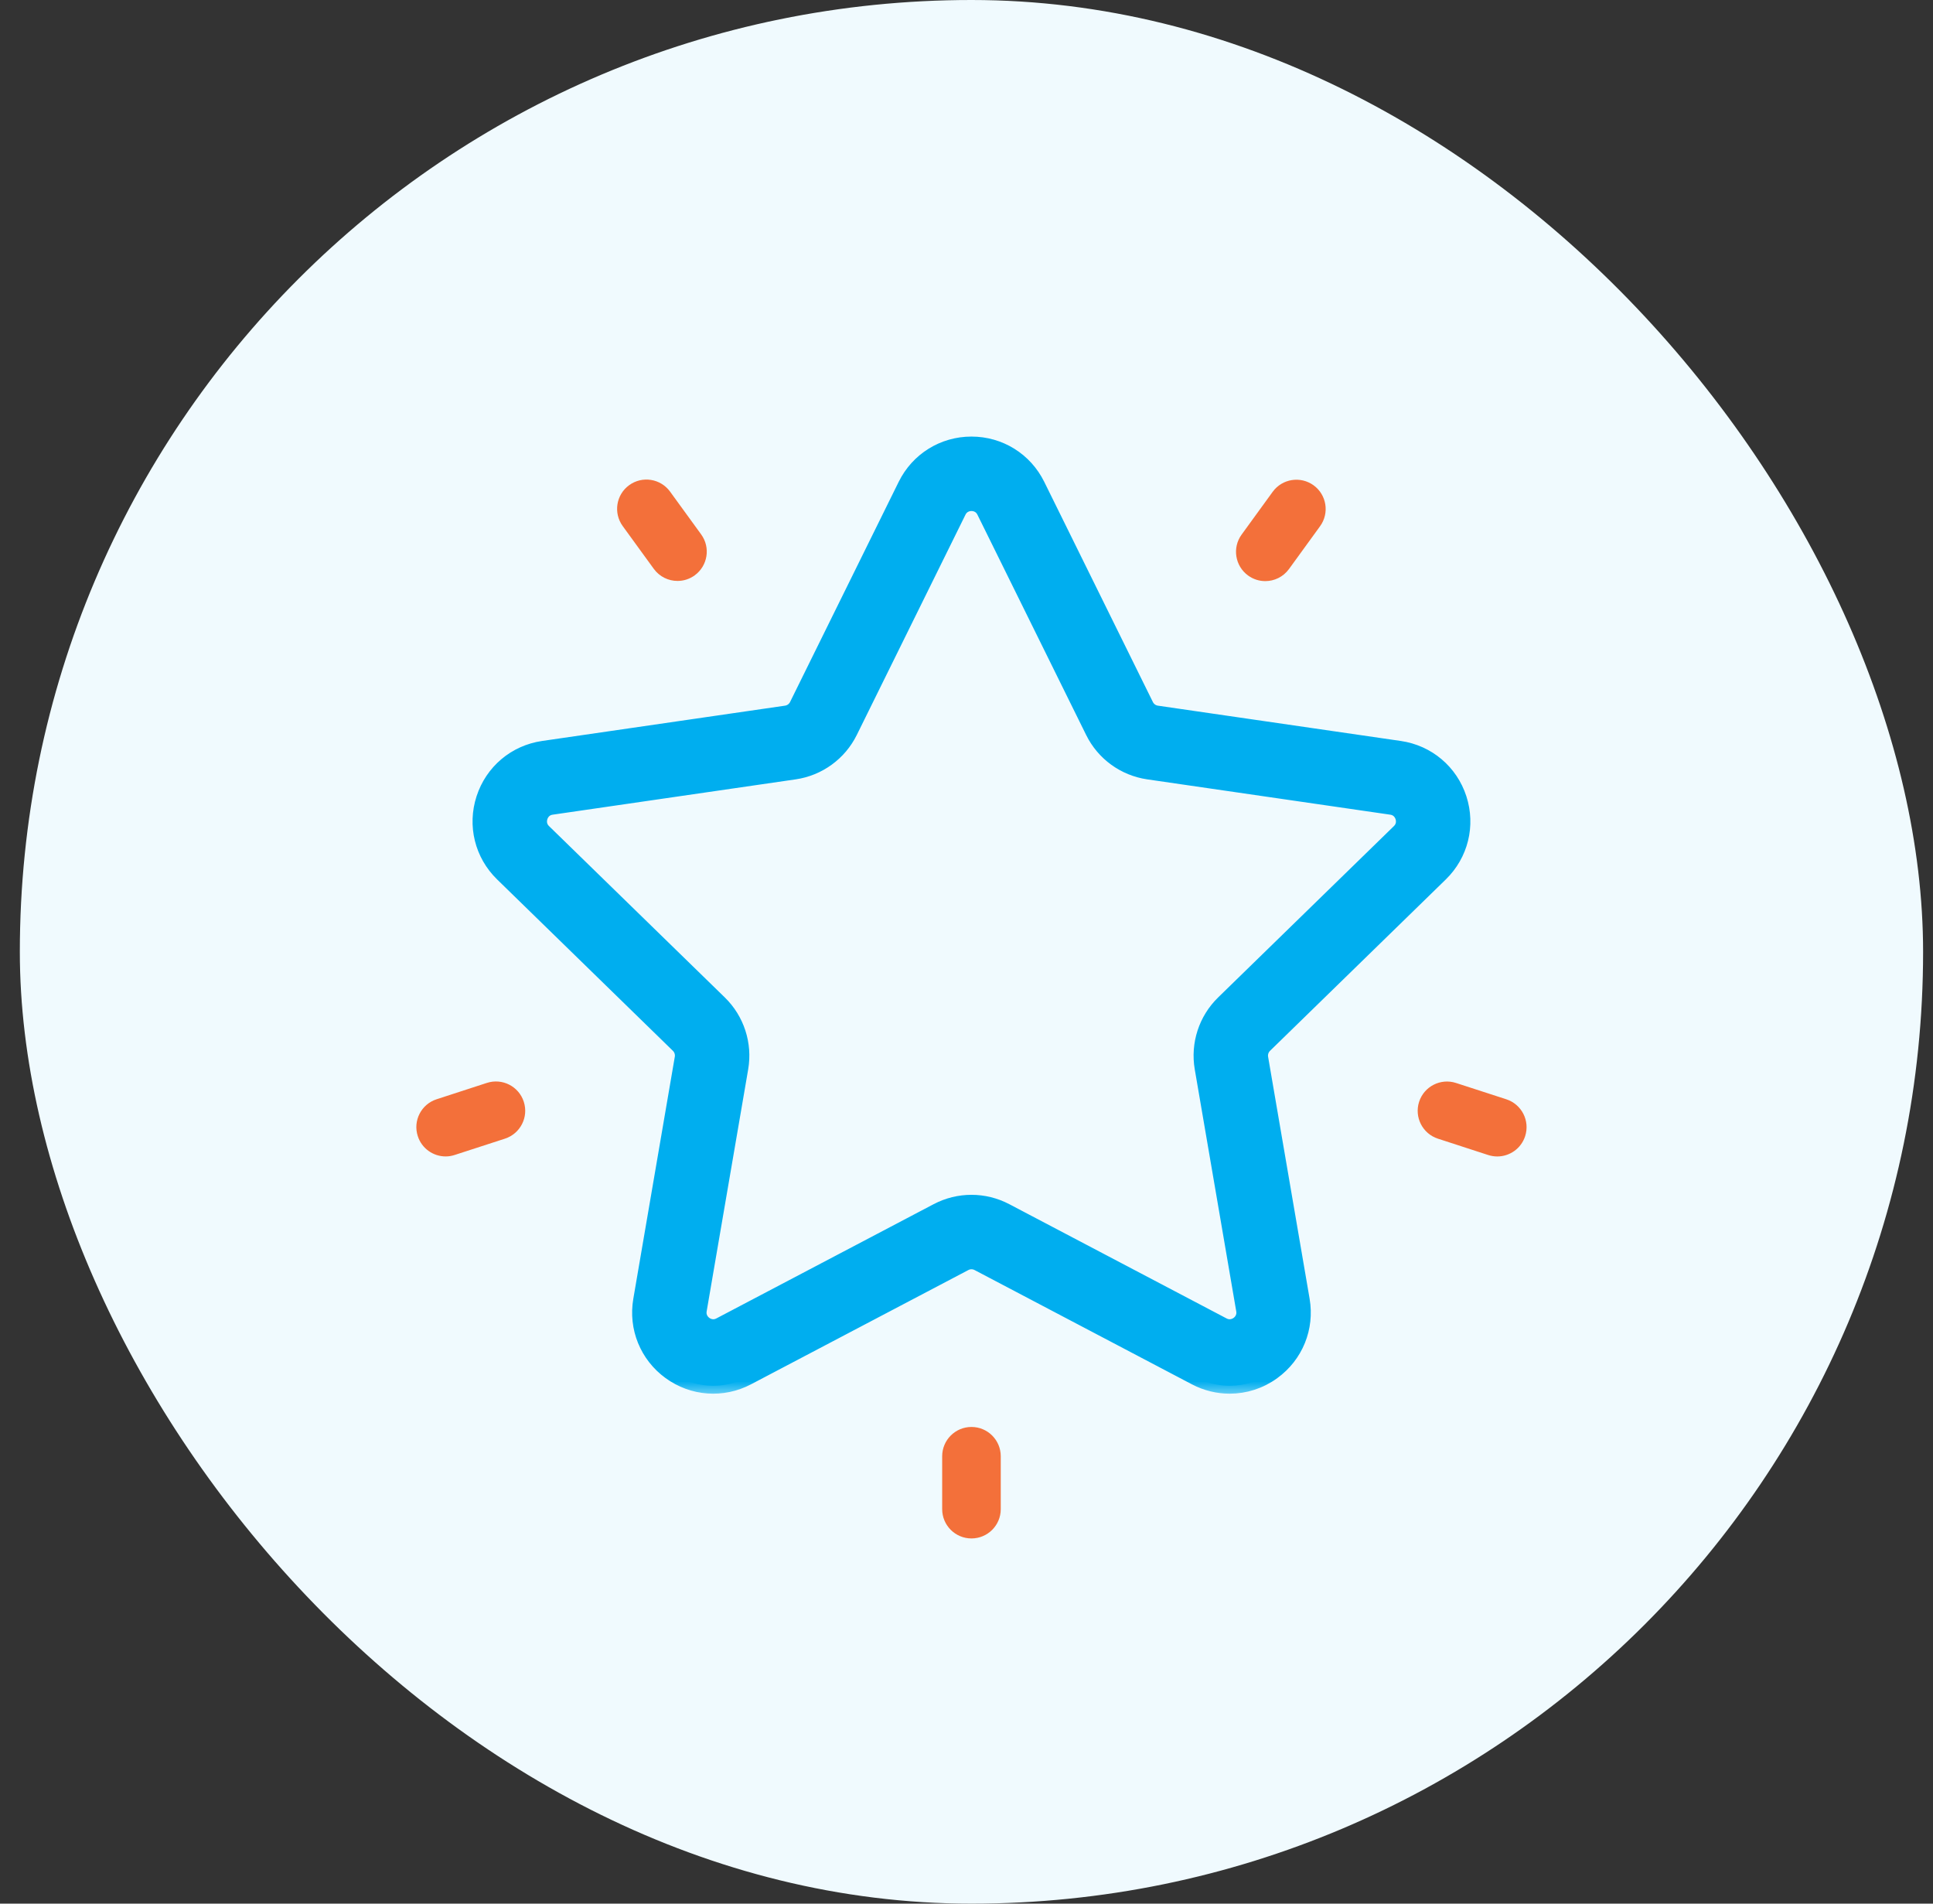
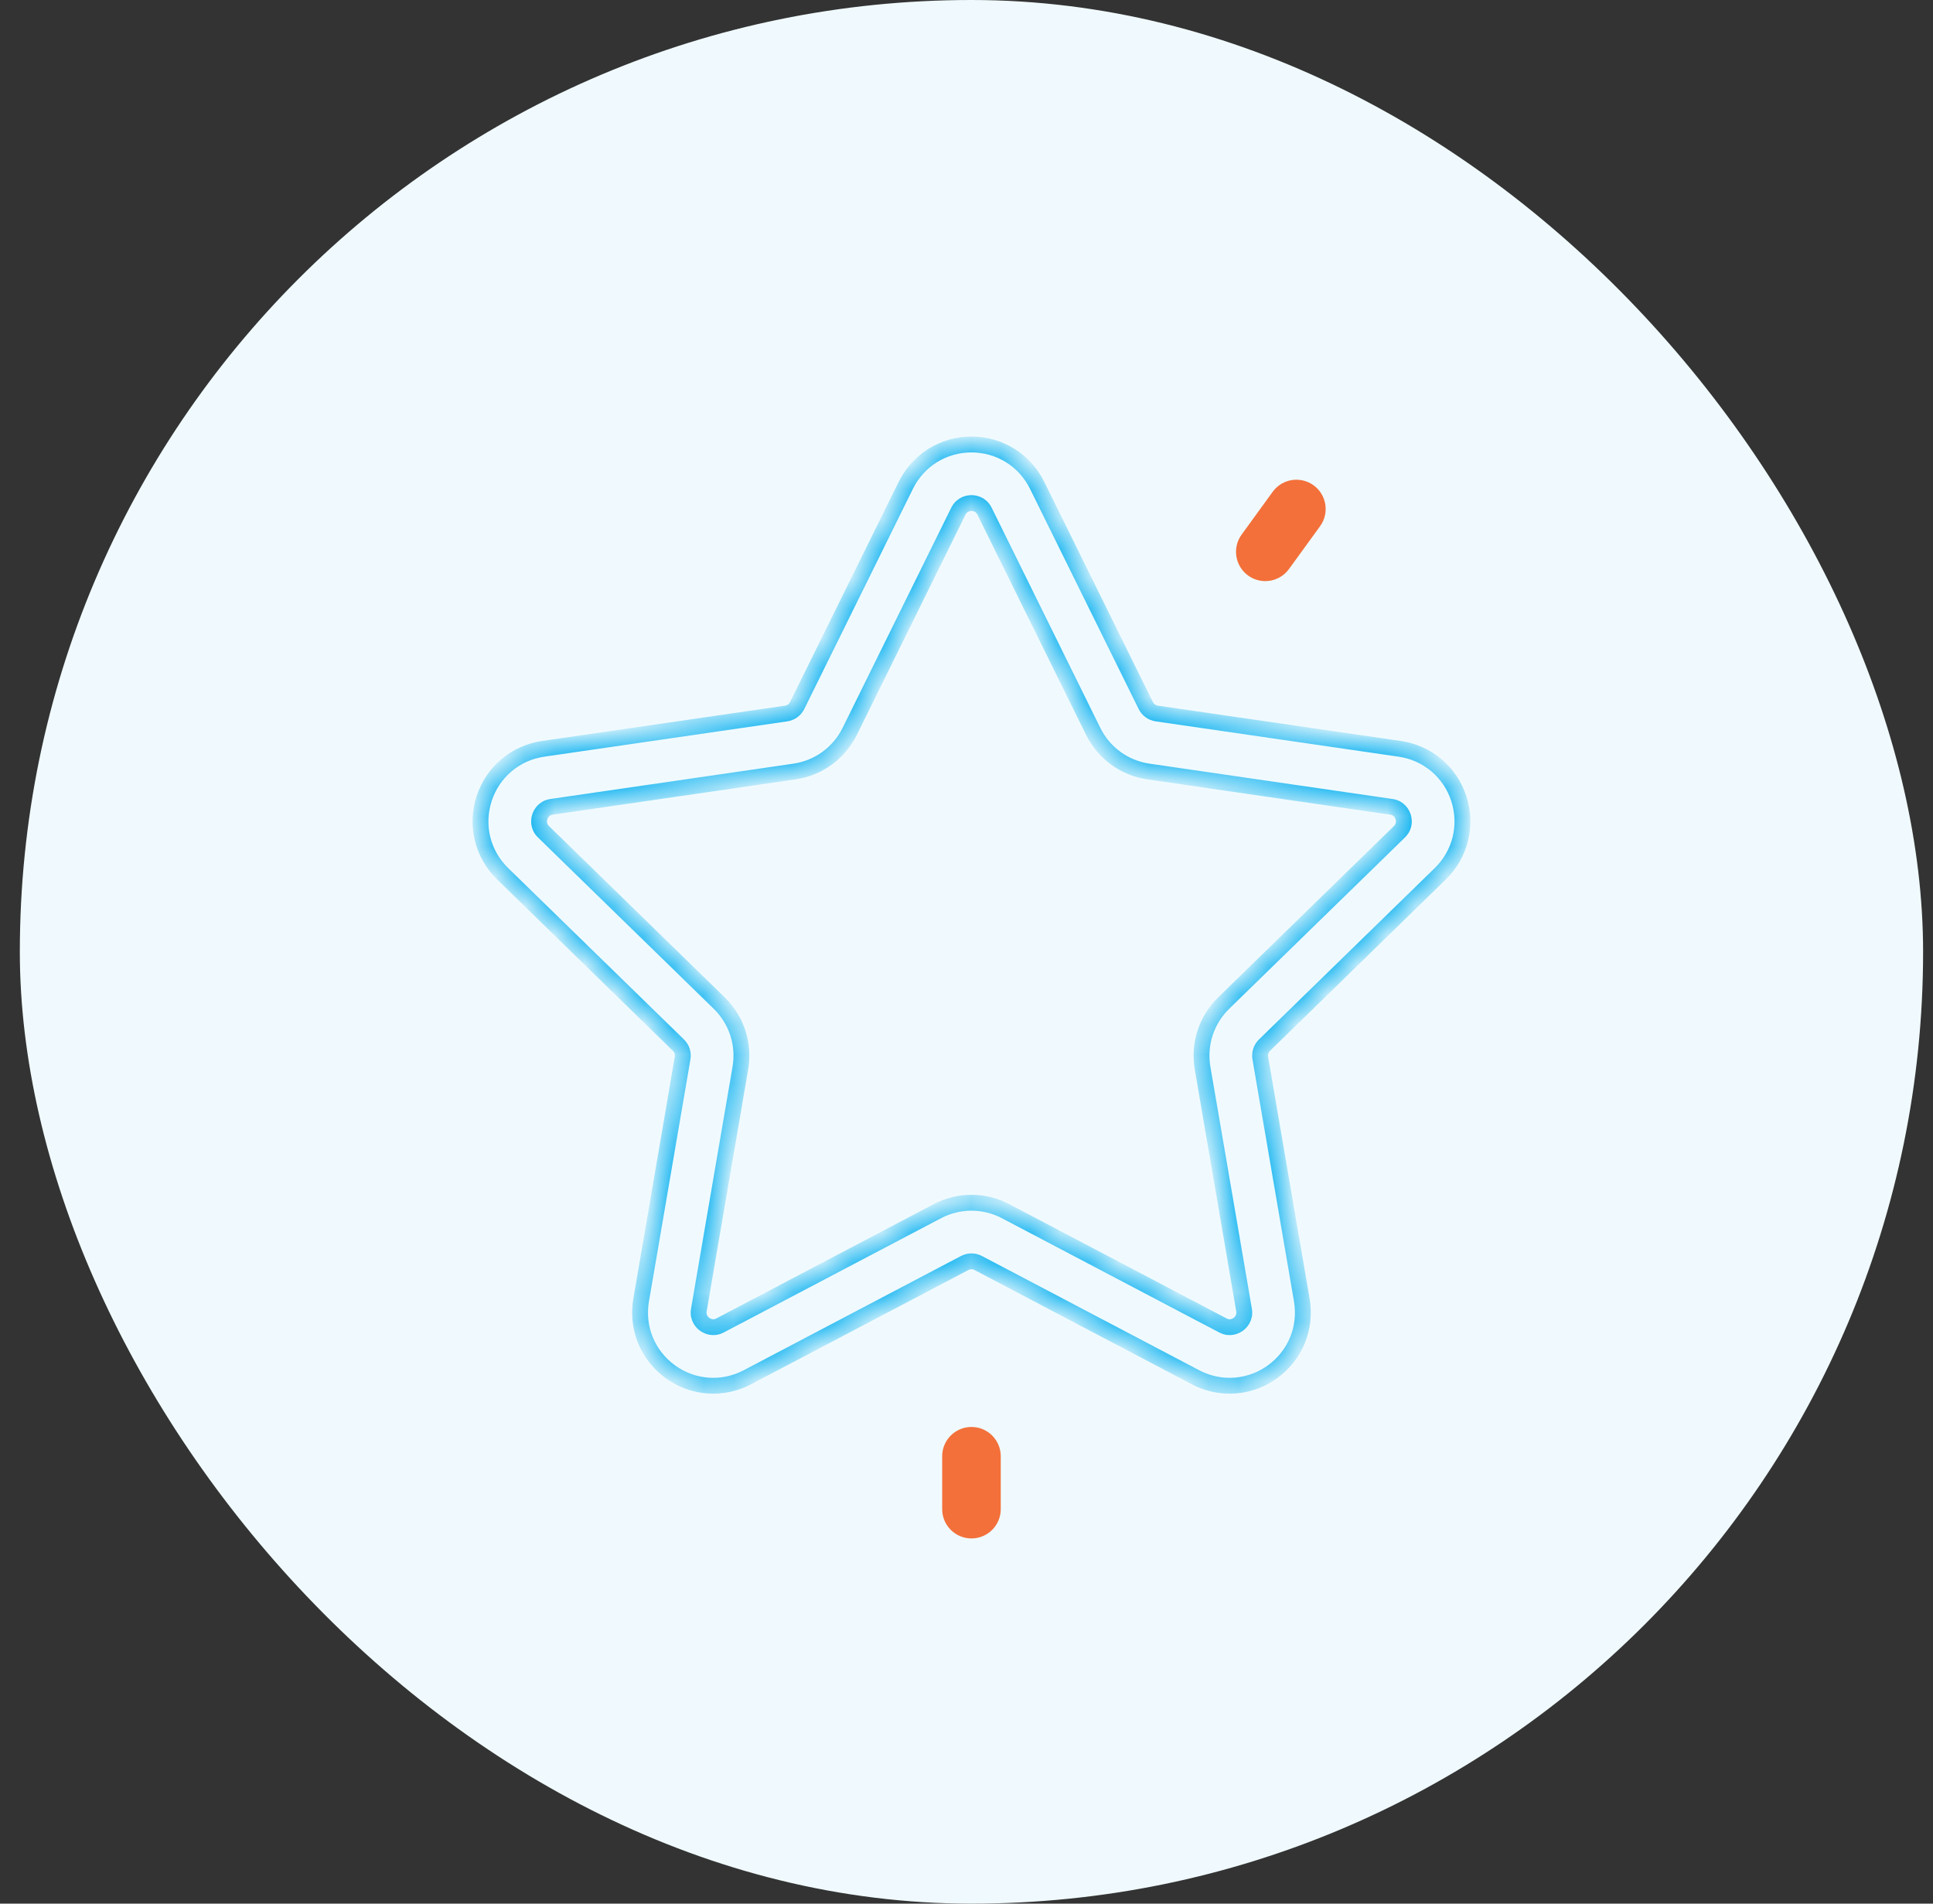
<svg xmlns="http://www.w3.org/2000/svg" width="65" height="64" viewBox="0 0 65 64" fill="none">
  <rect x="0" y="0" width="65" height="64" fill="#333333" stroke="none" />
  <rect x="0.667" width="64" height="64" rx="32" fill="#F0FAFE" />
  <mask id="path-2-outside-1_594_984" maskUnits="userSpaceOnUse" x="15.156" y="13.944" width="35" height="33" fill="black">
-     <rect fill="white" x="15.156" y="13.944" width="35" height="33" />
    <path d="M48.432 29.375C49.108 28.716 49.346 27.749 49.055 26.851C48.763 25.953 48.002 25.311 47.067 25.175L38.898 23.988C38.738 23.965 38.599 23.864 38.528 23.719L34.875 16.317C34.457 15.47 33.611 14.944 32.667 14.944C31.723 14.944 30.877 15.47 30.459 16.317L26.806 23.719C26.734 23.864 26.596 23.965 26.435 23.988L18.266 25.175C17.332 25.311 16.571 25.953 16.279 26.851C15.987 27.749 16.226 28.716 16.902 29.375L22.813 35.137C22.929 35.25 22.982 35.413 22.954 35.572L21.559 43.708C21.399 44.639 21.775 45.561 22.538 46.116C23.302 46.671 24.296 46.743 25.131 46.304L32.438 42.463C32.581 42.387 32.752 42.387 32.896 42.463L40.202 46.304C40.566 46.495 40.959 46.589 41.35 46.589C41.859 46.589 42.364 46.43 42.795 46.116C43.559 45.561 43.934 44.639 43.775 43.708L42.379 35.572C42.352 35.413 42.405 35.25 42.521 35.137L48.432 29.375ZM40.438 35.906L41.833 44.041C41.88 44.314 41.712 44.469 41.638 44.523C41.563 44.577 41.363 44.689 41.119 44.56L33.813 40.719C33.454 40.531 33.06 40.436 32.667 40.436C32.273 40.436 31.88 40.531 31.521 40.719L24.215 44.56C23.97 44.689 23.771 44.577 23.696 44.523C23.622 44.469 23.454 44.314 23.5 44.041L24.896 35.906C25.033 35.107 24.768 34.292 24.188 33.726L18.277 27.965C18.079 27.772 18.124 27.547 18.152 27.46C18.181 27.372 18.276 27.164 18.55 27.125L26.718 25.938C27.52 25.821 28.213 25.318 28.572 24.591L32.225 17.189C32.348 16.941 32.575 16.914 32.667 16.914C32.759 16.914 32.986 16.941 33.108 17.189V17.189L36.762 24.591C37.12 25.318 37.813 25.821 38.615 25.938L46.784 27.125C47.058 27.164 47.153 27.372 47.182 27.46C47.21 27.547 47.255 27.772 47.057 27.965L41.146 33.726C40.566 34.292 40.301 35.107 40.438 35.906Z" />
  </mask>
-   <path d="M48.432 29.375C49.108 28.716 49.346 27.749 49.055 26.851C48.763 25.953 48.002 25.311 47.067 25.175L38.898 23.988C38.738 23.965 38.599 23.864 38.528 23.719L34.875 16.317C34.457 15.47 33.611 14.944 32.667 14.944C31.723 14.944 30.877 15.47 30.459 16.317L26.806 23.719C26.734 23.864 26.596 23.965 26.435 23.988L18.266 25.175C17.332 25.311 16.571 25.953 16.279 26.851C15.987 27.749 16.226 28.716 16.902 29.375L22.813 35.137C22.929 35.25 22.982 35.413 22.954 35.572L21.559 43.708C21.399 44.639 21.775 45.561 22.538 46.116C23.302 46.671 24.296 46.743 25.131 46.304L32.438 42.463C32.581 42.387 32.752 42.387 32.896 42.463L40.202 46.304C40.566 46.495 40.959 46.589 41.35 46.589C41.859 46.589 42.364 46.43 42.795 46.116C43.559 45.561 43.934 44.639 43.775 43.708L42.379 35.572C42.352 35.413 42.405 35.25 42.521 35.137L48.432 29.375ZM40.438 35.906L41.833 44.041C41.88 44.314 41.712 44.469 41.638 44.523C41.563 44.577 41.363 44.689 41.119 44.56L33.813 40.719C33.454 40.531 33.06 40.436 32.667 40.436C32.273 40.436 31.88 40.531 31.521 40.719L24.215 44.56C23.97 44.689 23.771 44.577 23.696 44.523C23.622 44.469 23.454 44.314 23.5 44.041L24.896 35.906C25.033 35.107 24.768 34.292 24.188 33.726L18.277 27.965C18.079 27.772 18.124 27.547 18.152 27.46C18.181 27.372 18.276 27.164 18.55 27.125L26.718 25.938C27.52 25.821 28.213 25.318 28.572 24.591L32.225 17.189C32.348 16.941 32.575 16.914 32.667 16.914C32.759 16.914 32.986 16.941 33.108 17.189V17.189L36.762 24.591C37.12 25.318 37.813 25.821 38.615 25.938L46.784 27.125C47.058 27.164 47.153 27.372 47.182 27.46C47.21 27.547 47.255 27.772 47.057 27.965L41.146 33.726C40.566 34.292 40.301 35.107 40.438 35.906Z" fill="#00AEEF" />
  <path d="M48.432 29.375C49.108 28.716 49.346 27.749 49.055 26.851C48.763 25.953 48.002 25.311 47.067 25.175L38.898 23.988C38.738 23.965 38.599 23.864 38.528 23.719L34.875 16.317C34.457 15.47 33.611 14.944 32.667 14.944C31.723 14.944 30.877 15.47 30.459 16.317L26.806 23.719C26.734 23.864 26.596 23.965 26.435 23.988L18.266 25.175C17.332 25.311 16.571 25.953 16.279 26.851C15.987 27.749 16.226 28.716 16.902 29.375L22.813 35.137C22.929 35.25 22.982 35.413 22.954 35.572L21.559 43.708C21.399 44.639 21.775 45.561 22.538 46.116C23.302 46.671 24.296 46.743 25.131 46.304L32.438 42.463C32.581 42.387 32.752 42.387 32.896 42.463L40.202 46.304C40.566 46.495 40.959 46.589 41.35 46.589C41.859 46.589 42.364 46.43 42.795 46.116C43.559 45.561 43.934 44.639 43.775 43.708L42.379 35.572C42.352 35.413 42.405 35.25 42.521 35.137L48.432 29.375ZM40.438 35.906L41.833 44.041C41.88 44.314 41.712 44.469 41.638 44.523C41.563 44.577 41.363 44.689 41.119 44.56L33.813 40.719C33.454 40.531 33.06 40.436 32.667 40.436C32.273 40.436 31.88 40.531 31.521 40.719L24.215 44.56C23.97 44.689 23.771 44.577 23.696 44.523C23.622 44.469 23.454 44.314 23.5 44.041L24.896 35.906C25.033 35.107 24.768 34.292 24.188 33.726L18.277 27.965C18.079 27.772 18.124 27.547 18.152 27.46C18.181 27.372 18.276 27.164 18.55 27.125L26.718 25.938C27.52 25.821 28.213 25.318 28.572 24.591L32.225 17.189C32.348 16.941 32.575 16.914 32.667 16.914C32.759 16.914 32.986 16.941 33.108 17.189V17.189L36.762 24.591C37.12 25.318 37.813 25.821 38.615 25.938L46.784 27.125C47.058 27.164 47.153 27.372 47.182 27.46C47.21 27.547 47.255 27.772 47.057 27.965L41.146 33.726C40.566 34.292 40.301 35.107 40.438 35.906Z" stroke="#00AEEF" stroke-width="0.533" mask="url(#path-2-outside-1_594_984)" />
  <path d="M44.172 16.316C43.731 15.997 43.116 16.094 42.796 16.534L41.751 17.973C41.431 18.413 41.529 19.029 41.969 19.349C42.144 19.476 42.346 19.537 42.547 19.537C42.851 19.537 43.151 19.396 43.344 19.131L44.389 17.692C44.709 17.252 44.612 16.636 44.172 16.316Z" fill="#F3703A" />
-   <path d="M23.578 17.967L22.533 16.529C22.213 16.089 21.598 15.991 21.157 16.311C20.717 16.63 20.62 17.246 20.939 17.686L21.985 19.125C22.178 19.39 22.478 19.531 22.782 19.531C22.983 19.531 23.186 19.47 23.36 19.343C23.8 19.023 23.898 18.407 23.578 17.967Z" fill="#F3703A" />
-   <path d="M17.613 37.04C17.445 36.522 16.89 36.239 16.372 36.407L14.681 36.957C14.163 37.125 13.88 37.681 14.049 38.198C14.184 38.614 14.57 38.879 14.985 38.879C15.086 38.879 15.188 38.863 15.289 38.83L16.981 38.281C17.498 38.112 17.781 37.557 17.613 37.04Z" fill="#F3703A" />
  <path d="M32.667 47.974C32.123 47.974 31.682 48.415 31.682 48.959V50.737C31.682 51.281 32.123 51.722 32.667 51.722C33.211 51.722 33.652 51.281 33.652 50.737V48.959C33.652 48.415 33.211 47.974 32.667 47.974Z" fill="#F3703A" />
-   <path d="M50.653 36.958L48.961 36.409C48.444 36.241 47.888 36.524 47.72 37.041C47.552 37.558 47.835 38.114 48.352 38.282L50.044 38.832C50.145 38.864 50.248 38.88 50.348 38.88C50.764 38.88 51.15 38.615 51.285 38.199C51.453 37.682 51.17 37.127 50.653 36.958Z" fill="#F3703A" />
</svg>